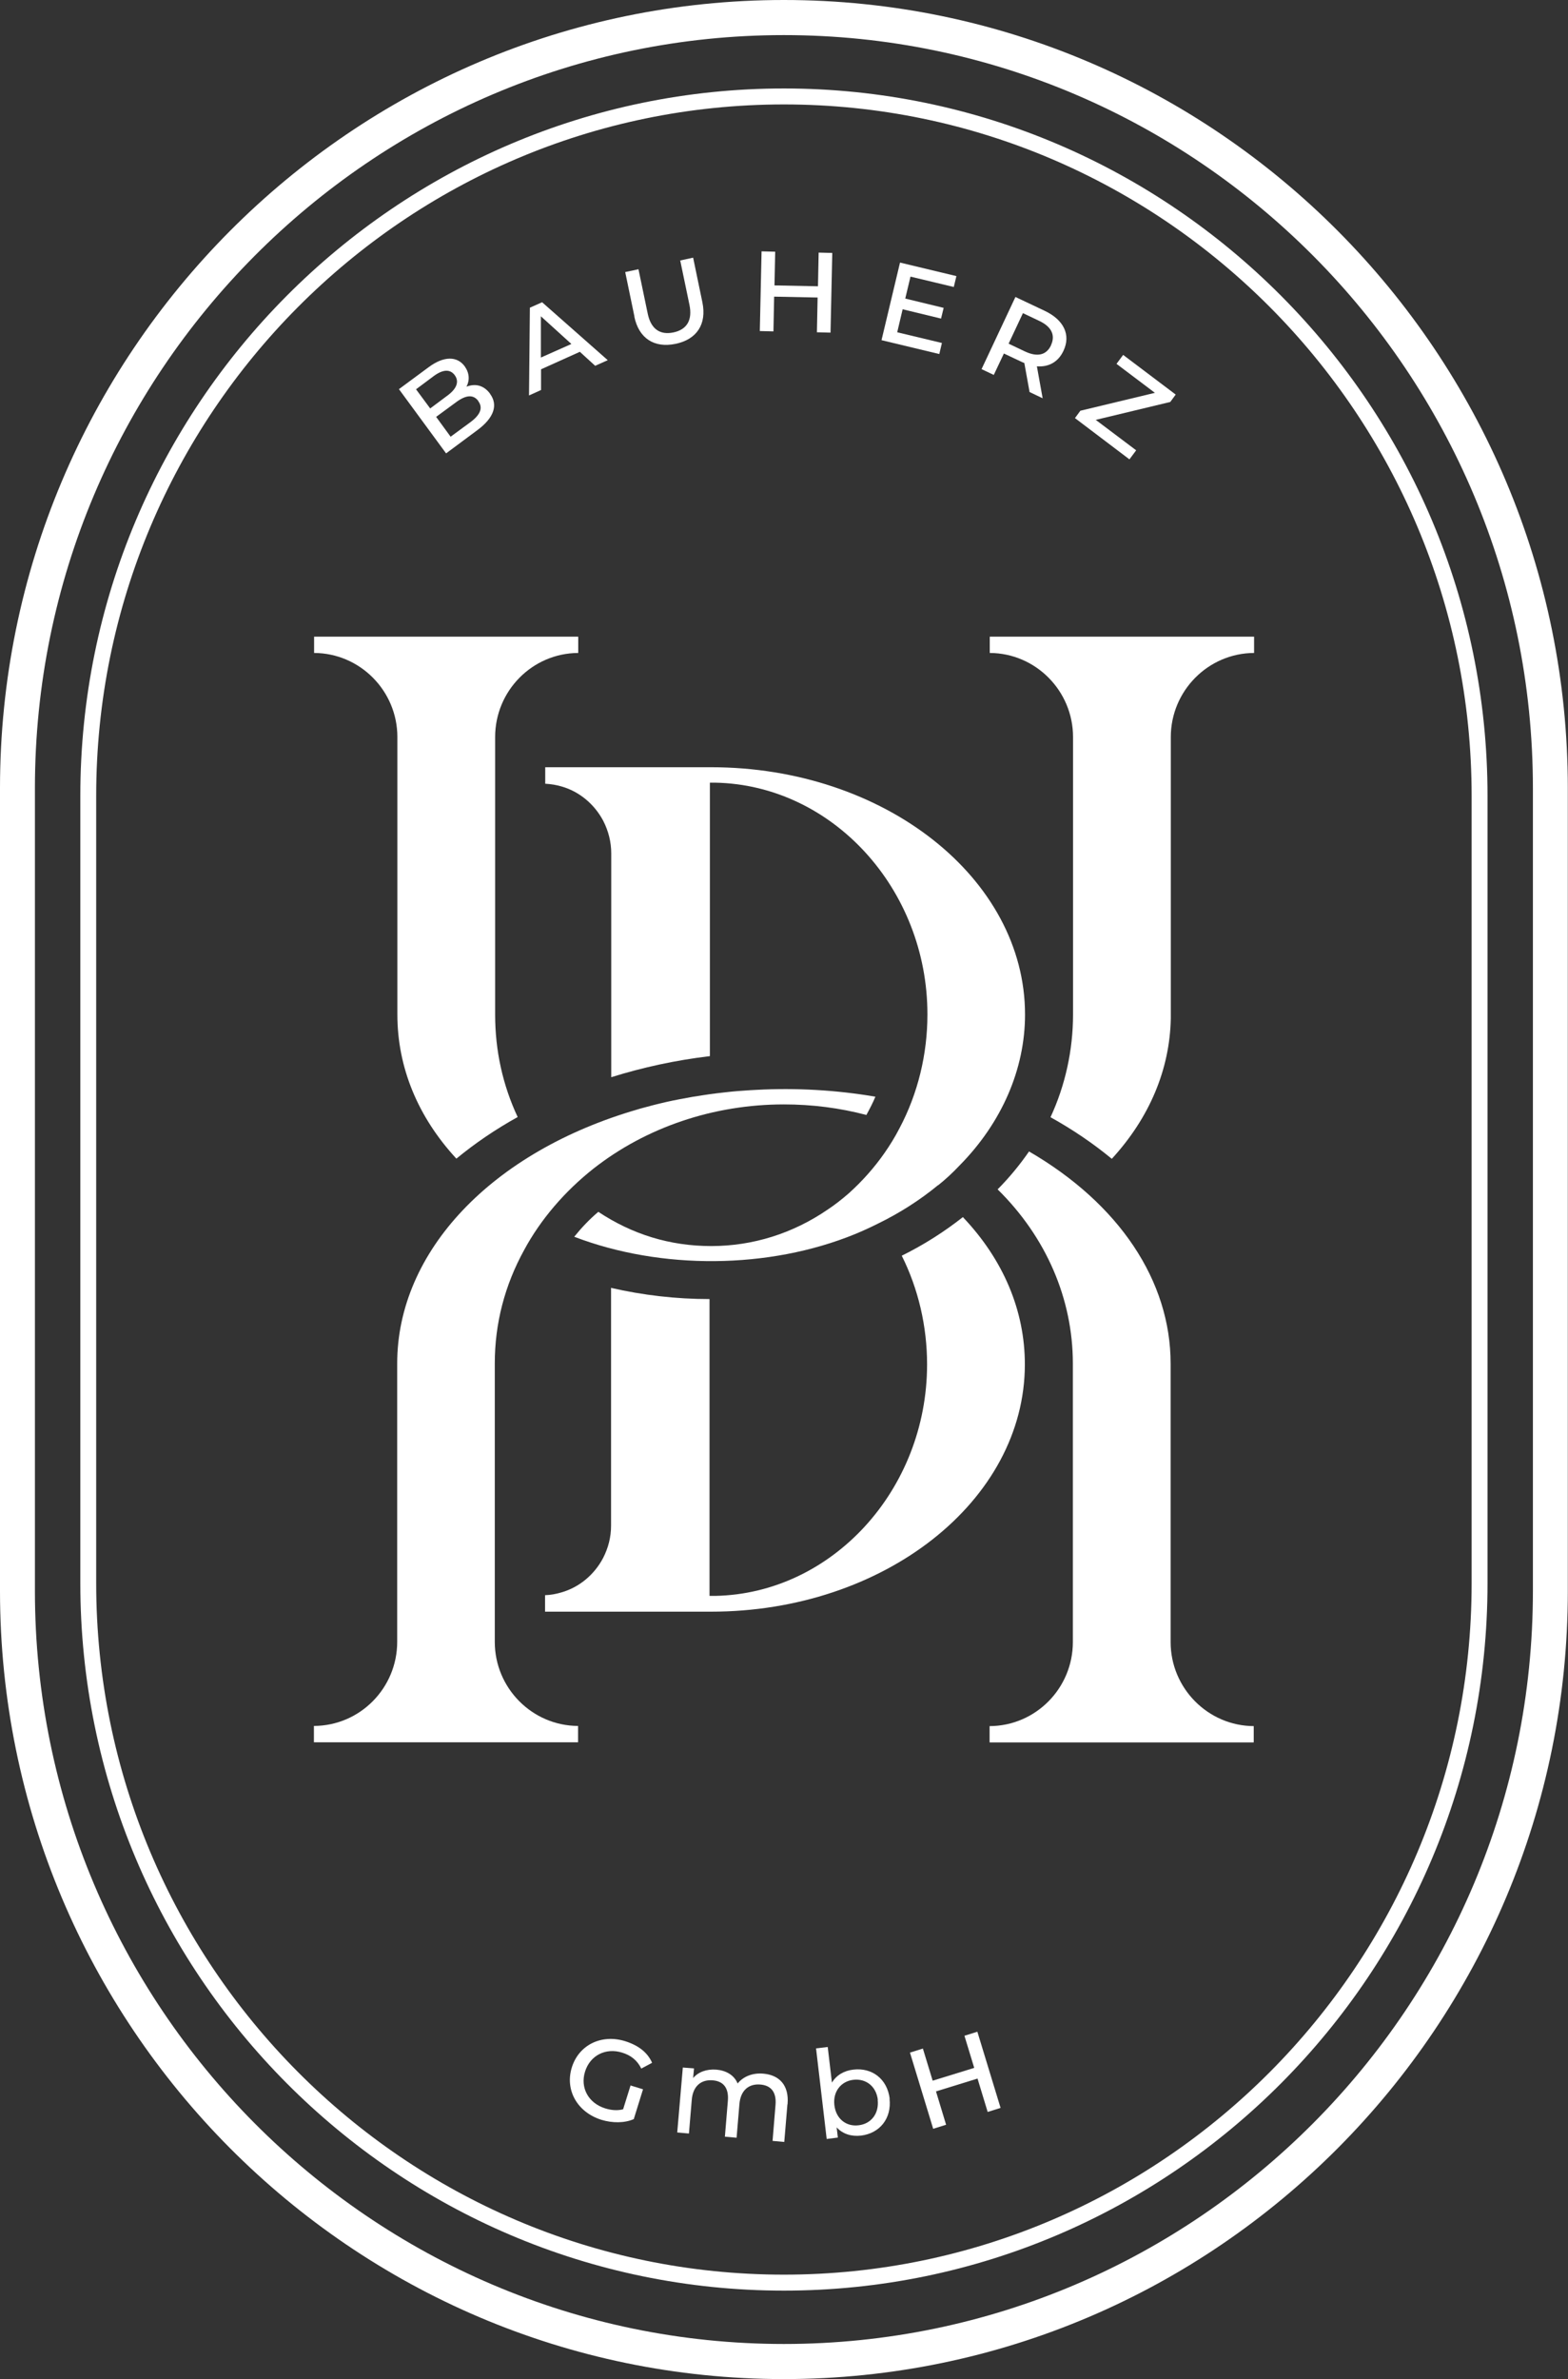
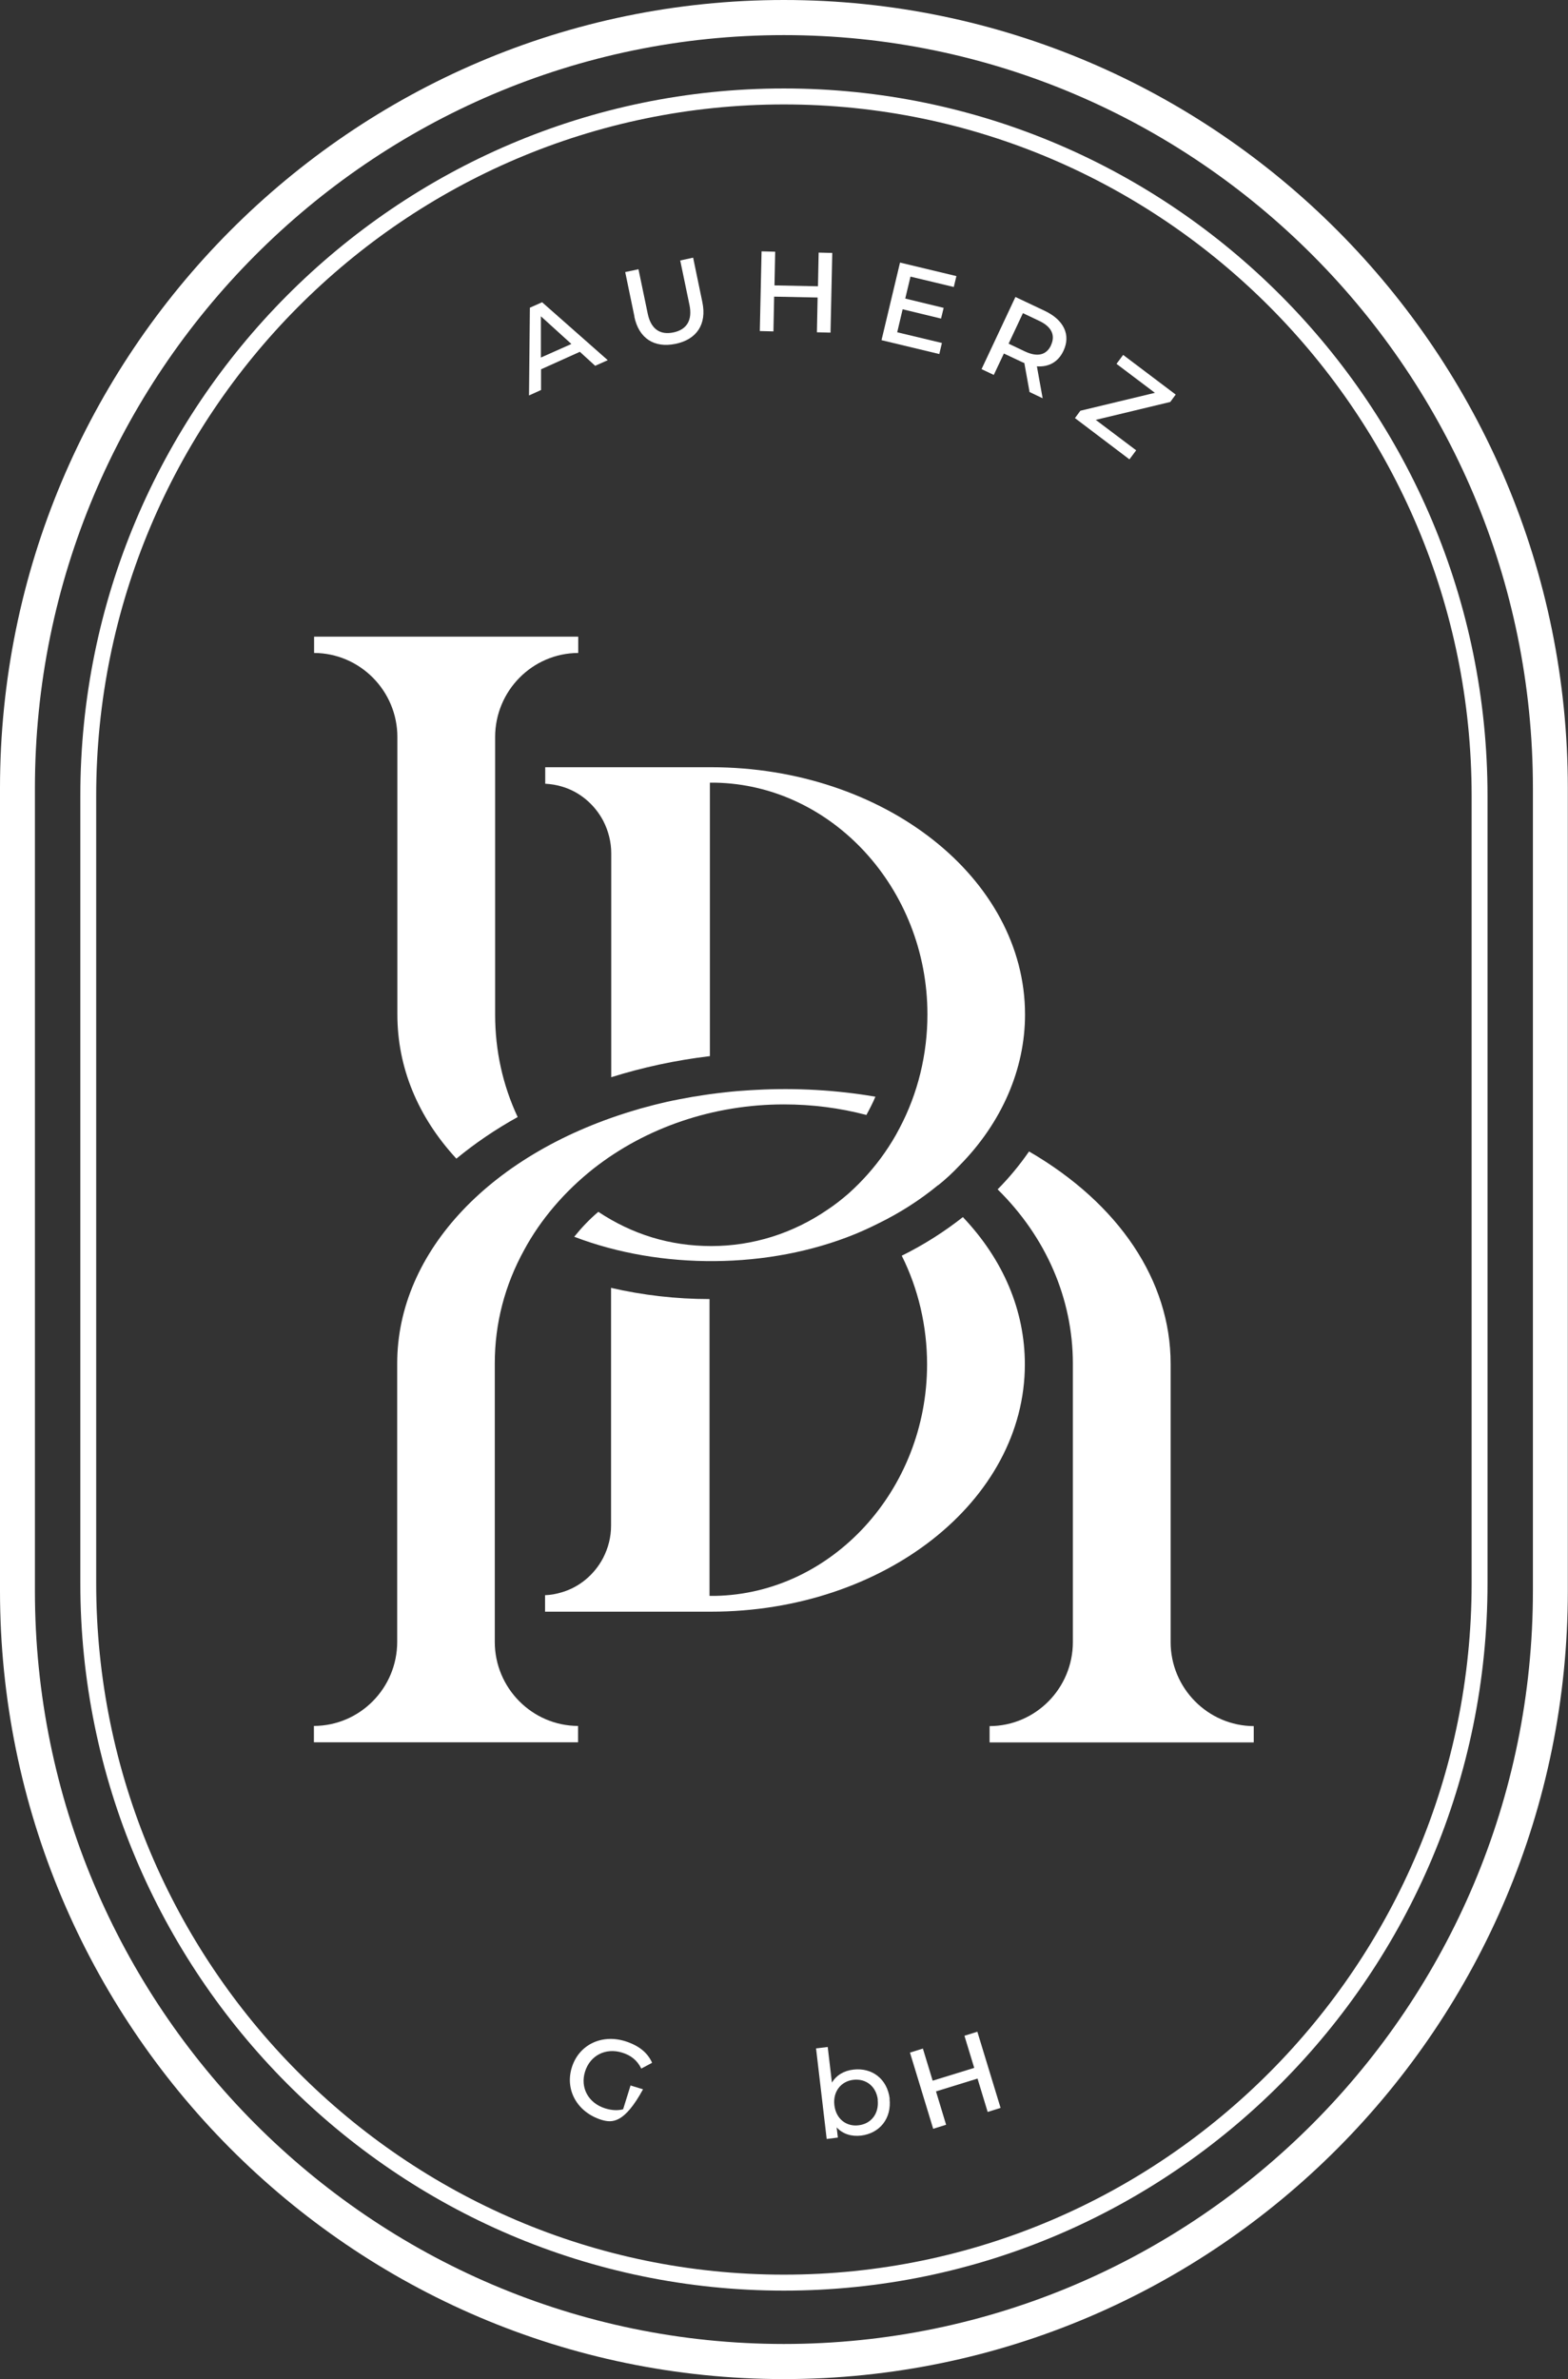
<svg xmlns="http://www.w3.org/2000/svg" width="89" height="135" viewBox="0 0 89 135" fill="none">
  <rect x="0" y="0" width="89" height="135" fill="#333333" stroke="none" />
  <g clip-path="url(#clip0_45_4)">
    <path d="M44.495 129.98C22.476 129.98 4.559 111.972 4.559 89.841V45.159C4.559 23.028 22.476 5.02 44.495 5.02C66.515 5.02 84.432 23.028 84.432 45.159V89.841C84.432 111.972 66.515 129.98 44.495 129.98ZM44.495 5.926C22.971 5.926 5.46 23.526 5.46 45.159V89.841C5.46 111.474 22.971 129.074 44.495 129.074C66.019 129.074 83.53 111.474 83.53 89.841V45.159C83.53 23.526 66.019 5.926 44.495 5.926Z" fill="white" />
    <path d="M44.495 135C19.958 135 0 114.94 0 90.279V44.721C0 20.06 19.958 0 44.495 0C69.032 0 88.99 20.06 88.99 44.721V90.279C88.99 114.94 69.032 135 44.495 135ZM44.495 1.992C21.058 1.992 1.982 21.165 1.982 44.721V90.279C1.982 113.845 21.058 133.008 44.495 133.008C67.932 133.008 87.008 113.835 87.008 90.279V44.721C87.008 21.155 67.932 1.992 44.495 1.992Z" fill="white" />
    <path d="M53.245 67.261C53.672 66.922 54.078 66.544 54.464 66.135C56.862 63.705 58.181 60.667 58.181 57.57C58.181 49.831 50.183 43.536 40.363 43.536H30.948V44.472C31.285 44.492 31.593 44.542 31.89 44.632C32.891 44.92 33.743 45.638 34.238 46.574C34.536 47.151 34.694 47.789 34.694 48.416V61.126C36.478 60.568 38.361 60.159 40.293 59.93V44.412H40.6C47.24 44.542 52.641 50.438 52.641 57.56C52.641 59.831 52.096 62.062 51.055 64.024C50.798 64.522 50.51 64.99 50.203 65.428C49.628 66.255 48.945 67.022 48.172 67.719C47.745 68.088 47.359 68.386 46.982 68.635C45.01 69.99 42.731 70.707 40.373 70.707C38.014 70.707 35.883 70.04 33.961 68.765C33.465 69.183 33.02 69.651 32.593 70.179C37.538 72.072 43.653 72.022 48.528 70.03C48.964 69.851 49.4 69.651 49.817 69.442C51.065 68.835 52.215 68.098 53.245 67.251V67.261Z" fill="white" />
    <path d="M34.684 73.098V86.574C34.684 87.221 34.526 87.839 34.228 88.416C33.733 89.353 32.881 90.07 31.87 90.359C31.573 90.448 31.265 90.508 30.938 90.518V91.454H40.353C50.183 91.454 58.171 85.159 58.171 77.42C58.171 74.373 56.952 71.484 54.653 69.064C53.592 69.9 52.433 70.637 51.184 71.255C52.126 73.137 52.621 75.269 52.621 77.42C52.621 84.542 47.22 90.438 40.581 90.558H40.273V73.715C38.371 73.715 36.488 73.496 34.674 73.078L34.684 73.098Z" fill="white" />
    <path d="M32.821 36.126H17.828V37.052C20.434 37.062 22.555 39.203 22.555 41.823V57.57C22.555 60.548 23.704 63.367 25.904 65.747C26.955 64.88 28.124 64.084 29.383 63.386C28.54 61.584 28.104 59.632 28.104 57.57V41.823C28.104 39.203 30.215 37.062 32.821 37.052V36.126Z" fill="white" />
-     <path d="M71.172 36.126H56.179V37.052C58.785 37.062 60.906 39.203 60.906 41.823V57.57C60.906 59.592 60.46 61.604 59.627 63.396C60.886 64.094 62.055 64.89 63.106 65.757C65.246 63.426 66.396 60.687 66.455 57.799V57.57V41.823C66.455 39.203 68.576 37.062 71.182 37.052V36.126H71.172Z" fill="white" />
    <path d="M49.172 63.277C49.371 62.908 49.549 62.57 49.688 62.231C47.468 61.852 45.169 61.723 42.949 61.843L42.592 61.862C42.087 61.892 41.582 61.932 41.086 61.992C40.521 62.052 40.045 62.121 39.57 62.201L39.302 62.241C38.807 62.331 38.311 62.42 37.826 62.53C37.291 62.649 36.815 62.779 36.339 62.908L36.21 62.948C27.906 65.349 22.545 71.016 22.545 77.371V93.167C22.545 95.787 20.434 97.928 17.818 97.938V98.865H32.811V97.938C30.205 97.928 28.084 95.787 28.084 93.167V77.371C28.084 75.1 28.649 72.928 29.759 70.916C30.691 69.193 32.048 67.609 33.683 66.315C36.676 63.964 40.511 62.669 44.495 62.669C46.09 62.669 47.656 62.868 49.172 63.267V63.277Z" fill="white" />
    <path d="M71.172 97.948C68.566 97.938 66.445 95.797 66.445 93.177V77.38C66.445 72.679 63.522 68.307 58.408 65.339C57.893 66.086 57.298 66.813 56.625 67.49C59.38 70.199 60.896 73.705 60.896 77.38V93.177C60.896 95.797 58.785 97.938 56.169 97.948V98.874H71.162V97.948H71.172Z" fill="white" />
-     <path d="M27.817 22.351C28.273 22.968 28.055 23.695 27.103 24.402L25.32 25.727L22.644 22.082L24.329 20.837C25.201 20.189 25.944 20.209 26.37 20.777C26.648 21.165 26.667 21.574 26.479 21.942C26.994 21.743 27.47 21.872 27.817 22.341V22.351ZM23.615 22.092L24.418 23.177L25.419 22.43C25.924 22.052 26.073 21.653 25.815 21.295C25.547 20.926 25.131 20.966 24.626 21.335L23.625 22.082L23.615 22.092ZM27.153 22.759C26.866 22.37 26.449 22.41 25.894 22.819L24.755 23.655L25.577 24.781L26.717 23.944C27.262 23.536 27.43 23.137 27.143 22.759H27.153Z" fill="white" />
    <path d="M32.92 19.96L30.71 20.956V22.131L30.027 22.44L30.076 17.46L30.77 17.151L34.496 20.438L33.782 20.757L32.92 19.97V19.96ZM32.425 19.512L30.701 17.948V20.289L32.425 19.522V19.512Z" fill="white" />
    <path d="M36.012 17.968L35.487 15.438L36.24 15.279L36.765 17.799C36.944 18.665 37.459 19.024 38.222 18.864C38.985 18.705 39.312 18.167 39.134 17.301L38.609 14.781L39.342 14.621L39.867 17.151C40.125 18.396 39.55 19.263 38.341 19.512C37.132 19.761 36.26 19.203 36.002 17.958L36.012 17.968Z" fill="white" />
    <path d="M43.227 14.263L44 14.283L43.96 16.195L46.428 16.245L46.467 14.333L47.24 14.353L47.141 18.875L46.368 18.855L46.408 16.883L43.94 16.833L43.901 18.805L43.127 18.785L43.227 14.263Z" fill="white" />
    <path d="M53.463 19.462L53.315 20.09L50.035 19.303L51.085 14.9L54.286 15.667L54.137 16.285L51.68 15.697L51.382 16.942L53.562 17.47L53.414 18.078L51.234 17.55L50.926 18.855L53.463 19.462Z" fill="white" />
    <path d="M58.438 22.241L58.141 20.598C58.081 20.578 58.012 20.548 57.953 20.518L56.981 20.06L56.407 21.275L55.713 20.946L57.636 16.852L59.3 17.639C60.371 18.147 60.797 18.994 60.361 19.91C60.063 20.548 59.518 20.837 58.854 20.787L59.181 22.6L58.428 22.241H58.438ZM59.657 19.582C59.915 19.024 59.687 18.536 58.983 18.207L58.062 17.769L57.249 19.502L58.171 19.94C58.884 20.279 59.399 20.149 59.657 19.592V19.582Z" fill="white" />
    <path d="M64.493 25.548L64.107 26.066L61.015 23.725L61.322 23.307L65.553 22.291L63.373 20.647L63.75 20.139L66.733 22.39L66.425 22.809L62.194 23.825L64.483 25.548H64.493Z" fill="white" />
-     <path d="M35.784 118.337L36.498 118.556L35.973 120.249C35.447 120.478 34.764 120.478 34.139 120.289C32.772 119.861 32.058 118.606 32.455 117.321C32.851 116.036 34.139 115.408 35.487 115.827C36.24 116.066 36.755 116.464 37.013 117.052L36.399 117.38C36.171 116.912 35.804 116.623 35.309 116.474C34.377 116.185 33.495 116.633 33.208 117.55C32.92 118.466 33.396 119.343 34.357 119.641C34.714 119.751 35.051 119.771 35.368 119.691L35.794 118.327L35.784 118.337Z" fill="white" />
-     <path d="M44.693 119.422L44.515 121.544L43.851 121.484L44.019 119.442C44.079 118.715 43.762 118.337 43.167 118.287C42.503 118.227 42.028 118.615 41.968 119.412L41.809 121.305L41.145 121.245L41.314 119.203C41.373 118.476 41.056 118.098 40.462 118.048C39.798 117.988 39.322 118.376 39.263 119.173L39.104 121.066L38.44 121.006L38.757 117.321L39.392 117.37L39.342 117.918C39.639 117.57 40.105 117.4 40.66 117.44C41.215 117.49 41.671 117.749 41.869 118.227C42.176 117.839 42.711 117.61 43.336 117.669C44.227 117.749 44.792 118.317 44.703 119.392L44.693 119.422Z" fill="white" />
+     <path d="M35.784 118.337L36.498 118.556C35.447 120.478 34.764 120.478 34.139 120.289C32.772 119.861 32.058 118.606 32.455 117.321C32.851 116.036 34.139 115.408 35.487 115.827C36.24 116.066 36.755 116.464 37.013 117.052L36.399 117.38C36.171 116.912 35.804 116.623 35.309 116.474C34.377 116.185 33.495 116.633 33.208 117.55C32.92 118.466 33.396 119.343 34.357 119.641C34.714 119.751 35.051 119.771 35.368 119.691L35.794 118.327L35.784 118.337Z" fill="white" />
    <path d="M50.49 119.084C50.619 120.209 49.935 121.056 48.865 121.185C48.33 121.245 47.835 121.096 47.488 120.717L47.557 121.295L46.923 121.375L46.319 116.235L46.982 116.155L47.22 118.177C47.478 117.749 47.914 117.5 48.429 117.44C49.499 117.311 50.362 117.968 50.5 119.094L50.49 119.084ZM49.827 119.163C49.737 118.377 49.143 117.938 48.439 118.018C47.745 118.098 47.27 118.675 47.359 119.452C47.448 120.239 48.043 120.687 48.736 120.598C49.44 120.518 49.906 119.94 49.817 119.153L49.827 119.163Z" fill="white" />
    <path d="M51.65 116.474L52.383 116.245L52.938 118.068L55.297 117.341L54.742 115.518L55.475 115.289L56.793 119.612L56.06 119.841L55.485 117.948L53.127 118.675L53.701 120.568L52.968 120.797L51.65 116.474Z" fill="white" />
  </g>
  <defs>
    <clipPath id="clip0_45_4">
      <rect width="89" height="135" fill="white" />
    </clipPath>
  </defs>
</svg>